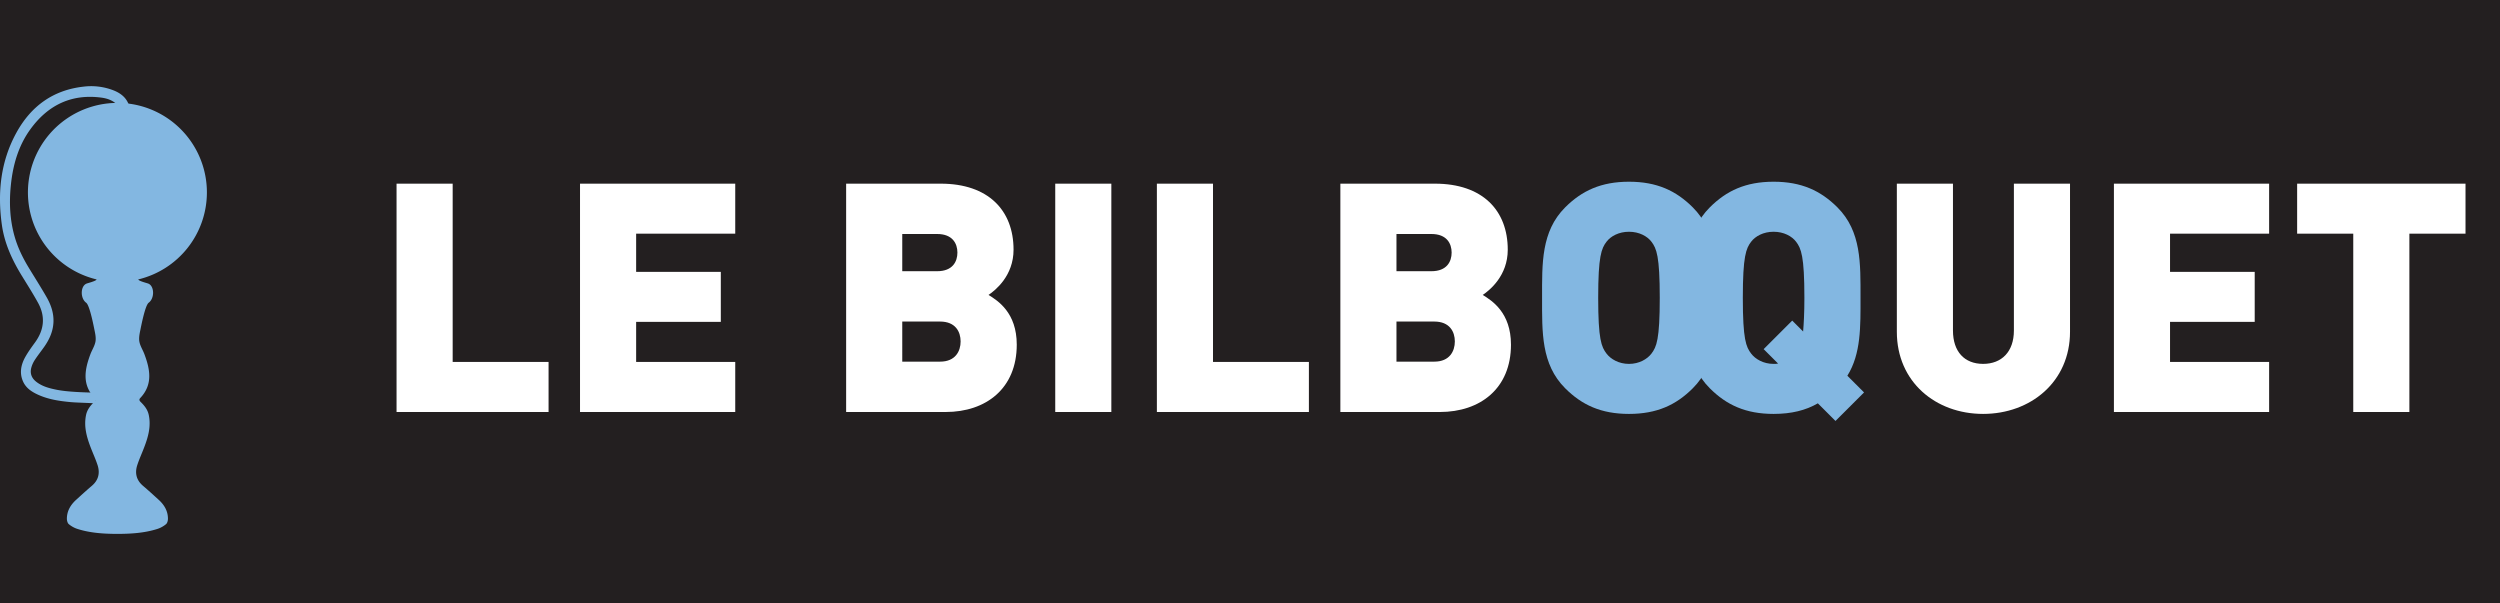
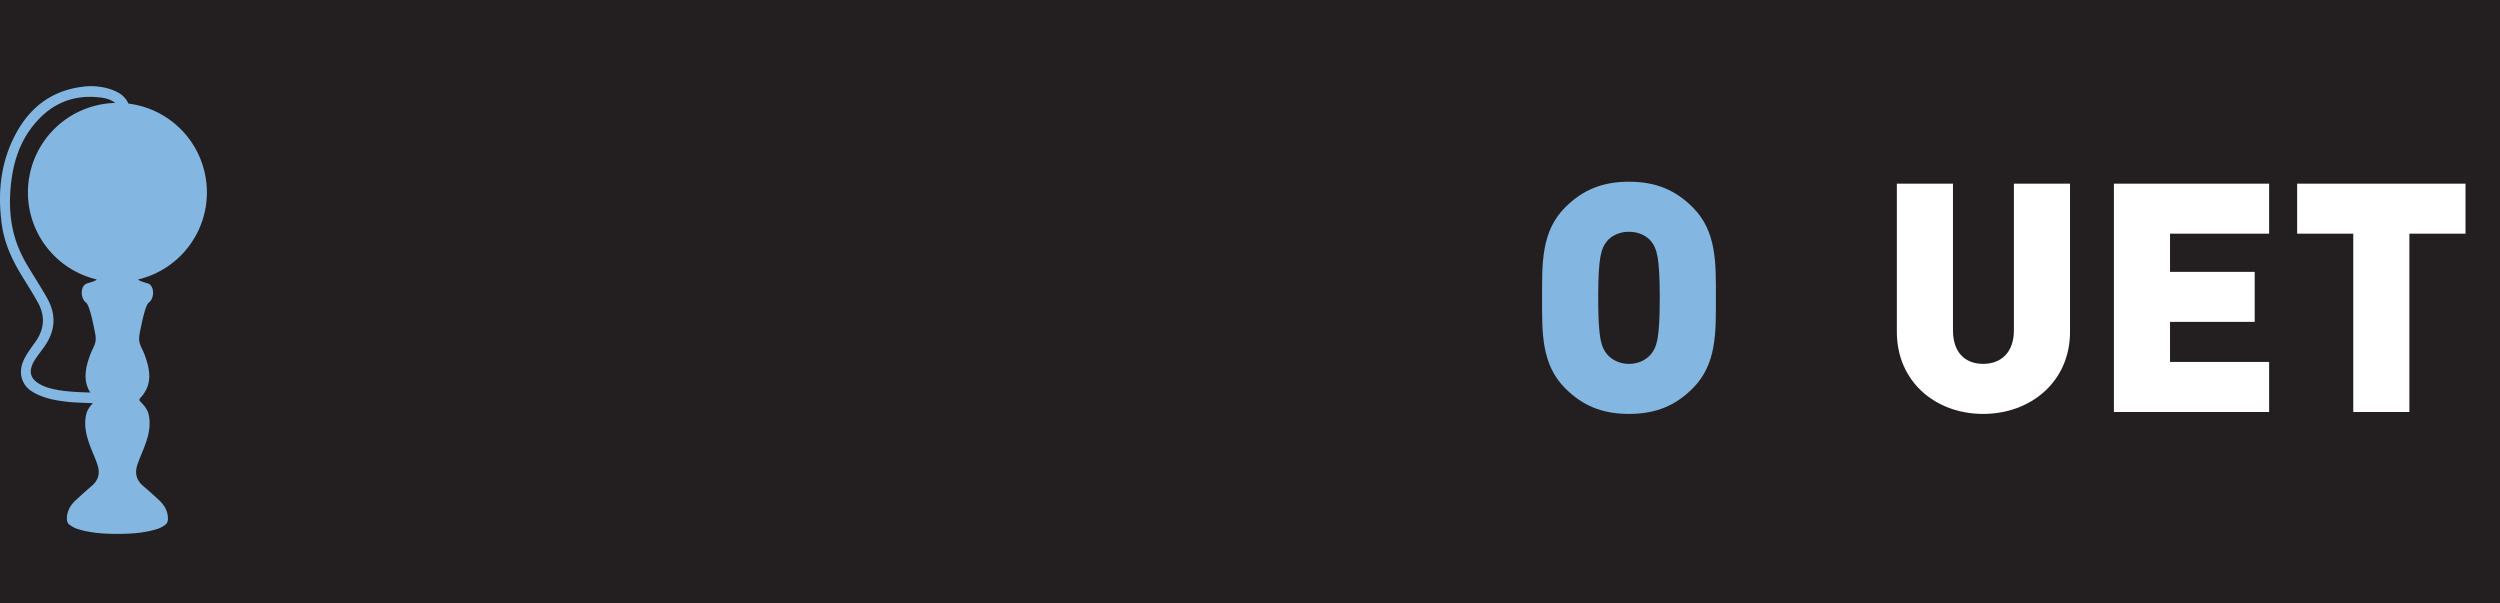
<svg xmlns="http://www.w3.org/2000/svg" width="145" height="35" fill="none">
  <rect width="100%" height="100%" fill="#808080" stroke="none" />
  <defs>
    <clipPath id="a" class="frame-clip frame-clip-def">
      <rect rx="0" ry="0" width="145" height="35" />
    </clipPath>
  </defs>
  <g clip-path="url(#a)">
    <g class="fills">
      <rect width="145" height="35" class="frame-background" style="fill: rgb(35, 31, 32); fill-opacity: 1;" ry="0" rx="0" />
    </g>
    <g class="frame-children">
      <path d="M12 11.16a5.19 5.19 0 1 0-6.396 5.047c-.048.105-.507.206-.599.248-.345.158-.353.849-.007 1.104.209.154.445 1.405.489 1.617.045.214.089.447.047.655-.05.248-.201.475-.292.717-.328.881-.495 1.749.239 2.532.069.074.076.139-.016.23-.218.213-.407.442-.474.762-.136.658.034 1.265.263 1.866.132.347.29.685.405 1.038.151.465.053.874-.334 1.203-.31.263-.61.538-.911.812-.321.292-.532.645-.535 1.09 0 .109.036.257.112.32.141.118.314.216.49.273.743.241 1.553.291 2.323.291h.012c.771 0 1.581-.05 2.324-.291.176-.057.349-.155.49-.273.076-.063.112-.211.111-.32-.002-.445-.213-.798-.534-1.09-.301-.274-.601-.549-.911-.812-.387-.329-.485-.738-.334-1.203.115-.353.272-.691.404-1.038.23-.601.4-1.208.263-1.866-.066-.32-.256-.549-.473-.762-.093-.091-.086-.156-.016-.23.734-.783.567-1.651.238-2.532-.09-.242-.241-.469-.291-.717-.042-.208.002-.441.046-.655.045-.212.28-1.463.49-1.617.346-.255.338-.946-.007-1.104-.092-.042-.551-.143-.599-.248A5.19 5.19 0 0 0 12 11.16Z" style="fill-rule: nonzero; clip-rule: evenodd; stroke-linejoin: round; stroke-miterlimit: 2; fill: rgb(131, 183, 225); fill-opacity: 1;" class="fills" />
      <path d="M5.461 23.391c.016-.019.032-.039 0 0Zc.122-.178.173-.334.138-.475-.026-.103-.149-.155-.129-.144-.623-.012-1.565-.042-2.179-.165-.426-.085-.849-.192-1.202-.475-.243-.194-.353-.455-.284-.764a1.55 1.55 0 0 1 .212-.488c.181-.28.393-.539.582-.814.284-.417.482-.87.502-1.391.02-.534-.152-1.014-.409-1.459-.329-.572-.685-1.128-1.026-1.692-.341-.561-.63-1.151-.813-1.786-.284-.981-.327-1.988-.223-3.001.119-1.175.439-2.286 1.133-3.241 1.028-1.414 2.395-2.061 4.114-1.834.295.039.58.127.82.321.074.06.133.141.218.235l-.014.002c.185.066.392.116.563.004a.321.321 0 0 0 .055-.048.09.09 0 0 1-.027-.037c-.146-.47-.486-.73-.905-.897a3.566 3.566 0 0 0-1.746-.216C3.095 5.221 1.799 6.146.944 7.71c-.91 1.663-1.097 3.465-.836 5.33.15 1.074.593 2.031 1.148 2.939.322.525.654 1.045.951 1.585.438.797.355 1.567-.175 2.296-.199.274-.4.549-.566.845-.249.447-.349.928-.129 1.422.166.372.483.585.83.748.616.289 1.274.387 1.938.448.331.03.986.044 1.356.068Z" style="fill-rule: nonzero; clip-rule: evenodd; stroke-linejoin: round; stroke-miterlimit: 2; fill: rgb(131, 183, 225); fill-opacity: 1;" class="fills" />
-       <path d="M31.817 23.896v-2.902h-5.562V10.652H23v13.244h8.817ZM42.644 23.896v-2.902h-5.748v-2.325h4.911v-2.902h-4.911v-2.213h5.748v-2.902h-9.003v13.244h9.003ZM58.972 19.99c0-1.861-1.098-2.549-1.637-2.884.409-.278 1.451-1.116 1.451-2.623 0-2.287-1.47-3.831-4.222-3.831h-5.488v13.244h5.766c2.363 0 4.13-1.377 4.13-3.906Zm-3.442-5.339c0 .521-.279 1.079-1.172 1.079h-2.027v-2.158h2.027c.893 0 1.172.559 1.172 1.079Zm.186 5.152c0 .558-.297 1.172-1.19 1.172h-2.195V18.65h2.195c.893 0 1.19.595 1.19 1.153ZM64.458 23.895V10.651h-3.254v13.244h3.254ZM75.916 23.896v-2.902h-5.562V10.652h-3.255v13.244h8.817ZM87.636 19.99c0-1.861-1.098-2.549-1.637-2.884.41-.278 1.451-1.116 1.451-2.623 0-2.287-1.469-3.831-4.222-3.831h-5.487v13.244h5.766c2.362 0 4.129-1.377 4.129-3.906Zm-3.441-5.339c0 .521-.279 1.079-1.172 1.079h-2.028v-2.158h2.028c.893 0 1.172.559 1.172 1.079Zm.186 5.152c0 .558-.297 1.172-1.19 1.172h-2.196V18.65h2.196c.893 0 1.19.595 1.19 1.153Z" style="fill-rule: nonzero; clip-rule: evenodd; stroke-linejoin: round; stroke-miterlimit: 2; fill: rgb(255, 255, 255);" class="fills" />
      <path d="M99.522 17.274c0-1.991.056-3.85-1.34-5.246-.967-.967-2.083-1.488-3.701-1.488-1.618 0-2.734.521-3.702 1.488-1.395 1.396-1.339 3.255-1.339 5.246 0 1.99-.056 3.85 1.339 5.245.968.968 2.084 1.488 3.702 1.488 1.618 0 2.734-.52 3.701-1.488 1.396-1.395 1.34-3.255 1.34-5.245Zm-3.256 0c0 2.418-.185 2.845-.483 3.236-.242.316-.707.596-1.302.596-.595 0-1.06-.28-1.302-.596-.298-.391-.484-.818-.484-3.236s.186-2.865.484-3.255c.242-.317.707-.577 1.302-.577.595 0 1.06.26 1.302.577.298.39.483.837.483 3.255Z" style="fill-rule: nonzero; clip-rule: evenodd; stroke-linejoin: round; stroke-miterlimit: 2; fill: rgb(131, 183, 225); fill-opacity: 1;" class="fills" />
-       <path d="m108.115 22.761-.968-.967c.8-1.284.763-2.865.763-4.52 0-1.991.056-3.85-1.339-5.246-.967-.967-2.083-1.488-3.702-1.488-1.618 0-2.734.521-3.701 1.488-1.396 1.396-1.339 3.255-1.339 5.246 0 1.99-.057 3.85 1.339 5.245.967.968 2.083 1.488 3.701 1.488 1.024 0 1.86-.204 2.567-.614l1.023 1.023 1.656-1.655Zm-3.46-5.487c0 .893-.037 1.506-.074 1.953l-.632-.633-1.657 1.656.838.837c-.093.019-.168.019-.261.019-.594 0-1.06-.28-1.301-.596-.298-.391-.484-.818-.484-3.236s.186-2.865.484-3.255c.241-.317.707-.577 1.301-.577.595 0 1.061.26 1.303.577.297.39.483.837.483 3.255Z" style="fill-rule: nonzero; clip-rule: evenodd; stroke-linejoin: round; stroke-miterlimit: 2; fill: rgb(131, 183, 225); fill-opacity: 1;" class="fills" />
      <path d="M120.061 19.245v-8.594h-3.255v8.52c0 1.227-.707 1.934-1.786 1.934-1.079 0-1.748-.707-1.748-1.934v-8.52h-3.255v8.594c0 2.902 2.25 4.762 5.003 4.762s5.041-1.86 5.041-4.762ZM131.609 23.896v-2.902h-5.747v-2.325h4.911v-2.902h-4.911v-2.213h5.747v-2.902h-9.002v13.244h9.002ZM143 13.554v-2.902h-9.766v2.902h3.255v10.342h3.255V13.554H143Z" style="fill-rule: nonzero; clip-rule: evenodd; stroke-linejoin: round; stroke-miterlimit: 2; fill: rgb(255, 255, 255);" class="fills" />
    </g>
  </g>
</svg>